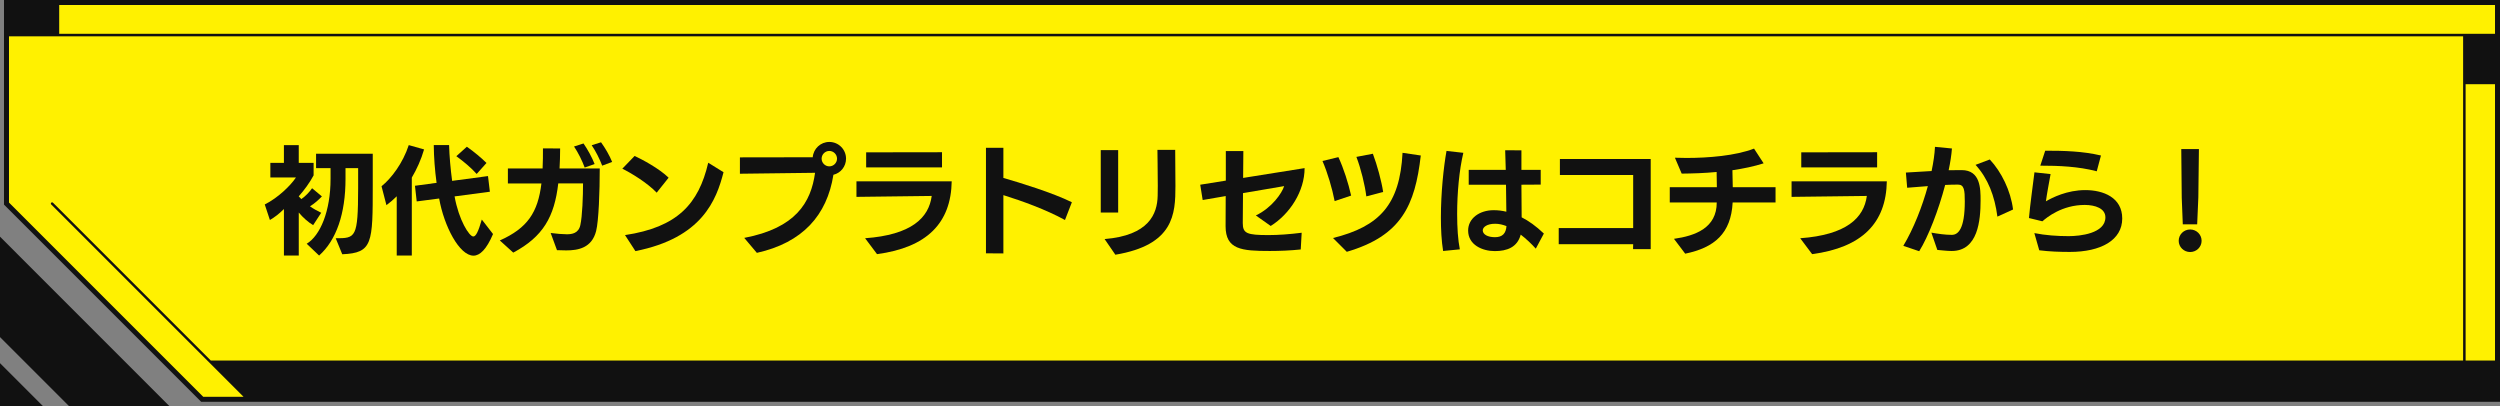
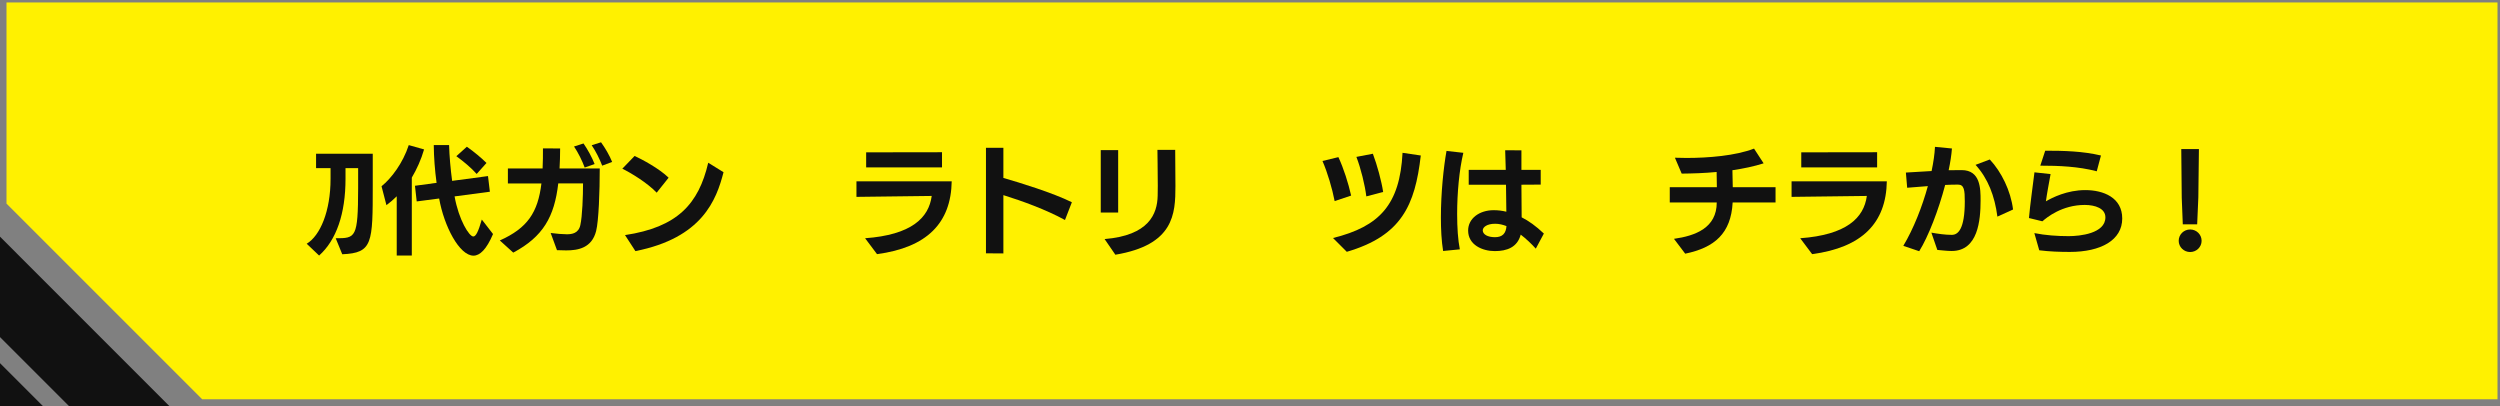
<svg xmlns="http://www.w3.org/2000/svg" version="1.1" id="レイヤー_1" x="0px" y="0px" viewBox="0 0 1000.946 162.628" style="enable-background:new 0 0 1000.946 162.628;" xml:space="preserve">
  <rect x="0" y="0" width="1000.946" height="162.628" fill="#808080" stroke="none" />
  <style type="text/css">
	.st0{fill:#FFF100;}
	.st1{fill:#111111;}
</style>
  <polygon class="st0" points="2.6,1 999.946,1 999.946,159.867 80.955,159.867 2.6,81.513 " />
-   <path class="st1" d="M1.6-0v81.927l78.941,78.94h920.405V-0H1.6z   M987.179,144.356v-0V33.716h11.767v110.64H987.179z M998.945,13.542H23.702V2  h975.244V13.542z M3.6,81.098V14.542H986.179v129.814v0H84.409L21.212,81.159  c-0.195-0.195-0.512-0.195-0.707,0s-0.195,0.512,0,0.707l77.001,77.001h-16.137  L3.6,81.098z" />
  <polygon class="st1" points="-0,162.628 17.226,162.628 -0,145.402 " />
  <polygon class="st1" points="-0,134.959 27.669,162.628 67.854,162.628 -0,94.755 " />
-   <path class="st1" d="M106.003,81.864l2.059,6.223c1.918-1.122,3.697-2.479,5.615-4.398  v18.624h5.943V85.094c1.732,2.058,3.791,3.882,5.756,5.053l3.228-4.96  c-1.591-0.748-3.089-1.591-4.492-2.573c1.871-1.171,3.369-2.526,4.772-3.979  l-3.93-3.275c-1.03,1.498-2.573,3.136-4.305,4.352l-1.03-1.077v-0.046  c2.246-2.526,4.305-5.335,5.943-8.376v-5.007h-5.943v-7.112h-5.943v7.112h-5.429  v5.85h10.249C116.298,74.377,111.244,79.244,106.003,81.864z" />
  <path class="st1" d="M132.349,71.617c0,12.962-4.165,22.742-9.546,25.971l4.96,4.726  c6.925-6.178,10.575-16.8,10.575-30.697v-4.305h5.054v8.096  c-0.047,19.886-0.983,19.98-8.984,19.98l2.62,6.411  c12.213-0.515,12.213-4.398,12.213-27.749V61.556h-22.695v5.756h5.803V71.617z" />
  <path class="st1" d="M190.847,69.652l3.93-4.399c-1.871-1.873-4.96-4.493-7.861-6.504  l-4.212,3.79C185.653,64.69,188.6,67.125,190.847,69.652z" />
  <path class="st1" d="M166.14,74.377l0.702,6.271l8.984-1.171  c1.965,11.091,8.096,22.882,13.758,22.882c2.526,0,5.194-2.479,7.814-8.656  l-4.492-5.803c-1.404,4.913-2.387,6.786-3.416,6.786  c-1.638,0-5.803-6.599-7.488-16.052l14.132-1.871l-0.749-6.27L181.02,72.412  c-0.655-4.959-1.077-9.779-1.216-14.318h-6.131  c0.047,4.866,0.421,9.966,1.124,15.114L166.14,74.377z" />
  <path class="st1" d="M158.84,78.589v23.725h6.037V71.101  c1.965-3.275,3.79-7.346,4.913-11.277l-6.131-1.73  c-2.34,7.206-7.018,13.382-10.903,16.471l1.965,7.58  C156.267,80.976,157.53,79.899,158.84,78.589z" />
  <path class="st1" d="M245.087,64.831c-1.075-2.667-2.807-5.615-4.445-7.861l-3.744,1.169  c1.685,2.481,3.181,5.522,4.211,8.188L245.087,64.831z" />
  <path class="st1" d="M238.068,65.673c-1.028-2.62-2.76-5.802-4.445-8.234l-3.791,1.216  c1.591,2.338,3.275,5.708,4.258,8.422L238.068,65.673z" />
  <path class="st1" d="M200.119,96.276l5.38,4.867c11.932-6.364,16.472-14.319,18.016-27.701  h9.92c0,5.1-0.281,13.102-1.075,16.659c-0.702,3.321-3.369,3.696-5.382,3.696  c-1.685,0-3.977-0.187-6.505-0.514l2.528,6.878  c0.983,0.047,2.34,0.094,3.697,0.094c4.725,0,10.248-0.937,11.979-7.768  c1.03-4.071,1.45-15.817,1.45-25.034h-16.096  c0.14-2.481,0.234-5.148,0.234-8.003l-6.878-0.046c0,2.666,0,5.38-0.141,8.049  H203.347v5.99h13.429C215.374,85.046,211.208,91.317,200.119,96.276z" />
  <path class="st1" d="M254.405,100.535c26.767-5.288,32.429-20.497,35.283-31.586l-6.131-3.791  c-3.837,16.518-12.353,25.831-33.316,28.966L254.405,100.535z" />
  <path class="st1" d="M267.695,71.148c-3.65-3.603-10.622-7.347-13.617-8.703l-4.913,5.1  c3.462,1.685,10.014,5.662,13.757,9.593L267.695,71.148z" />
-   <path class="st1" d="M297.977,95.248l5.054,5.99c18.296-4.071,28.076-15.021,30.649-31.258  c2.902-0.702,5.054-3.324,5.054-6.458c0-3.697-2.995-6.692-6.692-6.692  c-3.509,0-6.364,2.714-6.645,6.131c-11.136,0-29.152,0.047-29.152,0.047v6.551  c0,0,21.572-0.234,30.088-0.375C324.695,81.07,318.613,91.317,297.977,95.248z   M332.042,60.432c1.685,0,3.089,1.404,3.089,3.089s-1.404,3.089-3.089,3.089  s-3.087-1.404-3.087-3.089S330.358,60.432,332.042,60.432z" />
  <path class="st1" d="M346.368,95.388l4.773,6.364c19.934-2.667,29.621-12.4,29.901-29.152  h-38.138v6.223c1.264,0,21.666-0.281,30.136-0.373  C371.87,87.293,364.851,94.032,346.368,95.388z" />
  <polygon class="st1" points="377.158,60.948 346.789,60.993 346.789,67.031 377.158,67.031 " />
  <path class="st1" d="M401.731,78.122c7.627,2.385,17.08,5.802,24.661,9.966l2.761-7.112  c-7.627-3.791-21.058-7.909-27.422-9.733V59.169h-6.972v42.255l6.972,0.047V78.122z  " />
  <rect x="440.717" y="60.105" class="st1" width="6.972" height="24.989" />
  <path class="st1" d="M442.26,95.715l4.305,6.271c23.444-3.93,24.053-16.286,24.053-27.469  c0-5.662-0.094-14.507-0.094-14.507h-7.113c0,1.826,0.141,8.658,0.141,14.366  c0,1.404-0.047,2.761-0.047,3.979C463.365,85.701,459.949,94.265,442.26,95.715z" />
-   <path class="st1" d="M490.745,78.495c-0.047,4.024-0.047,8.049-0.047,12.073  c0,9.359,6.411,9.92,17.735,9.92c4.024,0,8.376-0.188,12.354-0.608l0.375-6.692  c-4.867,0.608-9.266,0.936-13.289,0.936c-8.657,0-10.296-0.655-10.296-4.82  c0-3.976,0.047-8.001,0.094-11.979l16.472-2.807  c-0.843,2.761-4.867,8.657-11.324,11.746l5.943,4.211  c7.721-4.819,13.57-13.945,13.57-23.163l-24.614,3.93l0.094-10.762h-7.019v11.837  l-10.248,1.639l0.983,6.131L490.745,78.495z" />
  <path class="st1" d="M533.708,95.294l5.521,5.522  c21.899-6.411,27.328-18.624,29.621-38.558l-7.3-1.077  C560.474,81.864,552.425,90.662,533.708,95.294z" />
  <path class="st1" d="M553.782,76.857c-0.655-4.352-2.387-10.715-4.117-15.302l-6.599,1.263  c1.779,4.54,3.463,11.418,3.977,15.816L553.782,76.857z" />
  <path class="st1" d="M540.961,78.307c-1.077-4.865-3.042-11.042-5.101-15.394l-6.364,1.544  c2.059,4.773,3.885,10.997,4.867,16.051L540.961,78.307z" />
  <path class="st1" d="M584.486,99.833c-0.749-3.743-1.077-8.75-1.077-14.132  c0-8.422,0.842-17.687,2.479-24.52l-6.737-0.749  c-1.17,6.505-2.247,16.847-2.247,26.627c0,4.772,0.235,9.452,0.89,13.429  L584.486,99.833z" />
  <path class="st1" d="M587.808,92.3c0,5.756,5.708,8.235,10.669,8.235  c4.866,0,9.03-1.497,10.387-6.598c2.2,1.683,4.258,3.65,6.037,5.615  l3.228-6.037c-3.181-3.042-6.129-5.101-8.891-6.505l-0.094-13.055l7.721-0.047  v-5.896h-7.721v-7.815l-6.504-0.046c0.094,1.917,0.141,4.725,0.234,7.861h-14.833  v5.943h14.927l0.141,10.81c-1.779-0.421-3.277-0.609-5.101-0.609  C592.347,84.157,587.808,87.433,587.808,92.3z M603.156,90.521  c-0.187,2.901-1.591,4.445-4.586,4.445c-2.901,0-4.866-1.075-4.913-2.713  c0-1.357,1.779-2.667,4.96-2.667C600.208,89.586,601.706,89.959,603.156,90.521z" />
-   <polygon class="st1" points="653.84,99.739 660.907,99.739 660.907,63.662 624.547,63.662   624.547,70.073 653.887,70.073 653.887,91.317 624.079,91.317 624.079,97.774   653.887,97.774 " />
  <path class="st1" d="M670.224,95.621l4.493,5.944c11.791-2.434,18.343-8.143,18.999-20.495  h17.173v-6.131h-17.127l-0.14-6.786c4.446-0.655,8.704-1.544,12.493-2.76  l-3.837-5.897c-7.394,2.855-18.203,3.744-27.094,3.744  c-1.591,0-3.135-0.047-4.586-0.094l2.714,6.364  c4.399-0.047,9.218-0.187,13.992-0.655c0.047,1.873,0.094,3.977,0.094,6.084  h-18.859v6.131h18.812C687.351,91.223,678.834,94.405,670.224,95.621z" />
  <path class="st1" d="M720.768,95.388l4.773,6.364  c19.934-2.667,29.621-12.4,29.901-29.152h-38.138v6.223  c1.264,0,21.666-0.281,30.136-0.373C746.27,87.293,739.251,94.032,720.768,95.388z" />
  <polygon class="st1" points="751.558,60.948 721.189,60.993 721.189,67.031 751.558,67.031 " />
  <path class="st1" d="M768.409,100.582c3.65-5.85,7.768-16.519,10.389-26.533  c1.732-0.093,3.416-0.14,5.148-0.14c2.479,0,2.714,2.246,2.714,6.739  c0,11.136-2.714,13.383-5.195,13.383c-2.761,0-5.474-0.421-8.188-0.89l2.387,6.925  c1.73,0.141,3.93,0.421,5.755,0.421c10.576,0,11.559-12.354,11.559-20.215  c0-4.679,0-12.166-7.582-12.166c-1.73,0-3.462,0-5.194,0.046  c0.655-3.136,1.124-6.129,1.31-8.704l-6.786-0.655  c-0.14,2.808-0.608,6.131-1.356,9.687l-10.296,0.609l0.515,6.082  c2.62-0.234,5.521-0.468,8.282-0.655c-2.246,8.19-5.709,17.033-9.826,23.912  L768.409,100.582z" />
  <path class="st1" d="M805.985,83.877c-0.936-7.486-4.633-15.021-9.312-20.028l-5.708,2.152  c5.007,5.475,7.674,12.495,8.75,20.731L805.985,83.877z" />
  <path class="st1" d="M834.676,82.052c4.211,0,8.282,1.403,8.282,4.959  c0,6.505-10.248,7.535-14.694,7.535c-4.586,0-9.265-0.328-13.757-1.217l1.965,6.88  c4.07,0.514,8.188,0.655,12.26,0.655c12.446,0,20.964-4.726,20.964-13.383  c0-8.423-7.58-11.371-14.787-11.371c-7.3,0-13.196,2.996-15.769,4.493  c0.42-3.136,1.169-7.019,1.871-10.904l-6.458-0.701  c-0.702,5.849-1.685,12.446-2.199,18.296l5.382,1.31  C819.514,87.011,825.645,82.052,834.676,82.052z" />
  <path class="st1" d="M841.18,62.258c-7.3-1.732-14.833-1.92-22.321-1.92l-1.965,5.99  c7.535,0,15.256,0.328,22.601,2.247L841.18,62.258z" />
  <polygon class="st1" points="873.943,89.819 879.698,89.819 880.166,79.056 880.4,59.683   873.333,59.683 873.521,79.15 " />
  <path class="st1" d="M876.891,100.91c2.526,0,4.586-2.012,4.586-4.492  c0-2.528-2.059-4.54-4.586-4.54c-2.528,0-4.587,2.012-4.587,4.54  C872.304,98.898,874.363,100.91,876.891,100.91z" />
</svg>